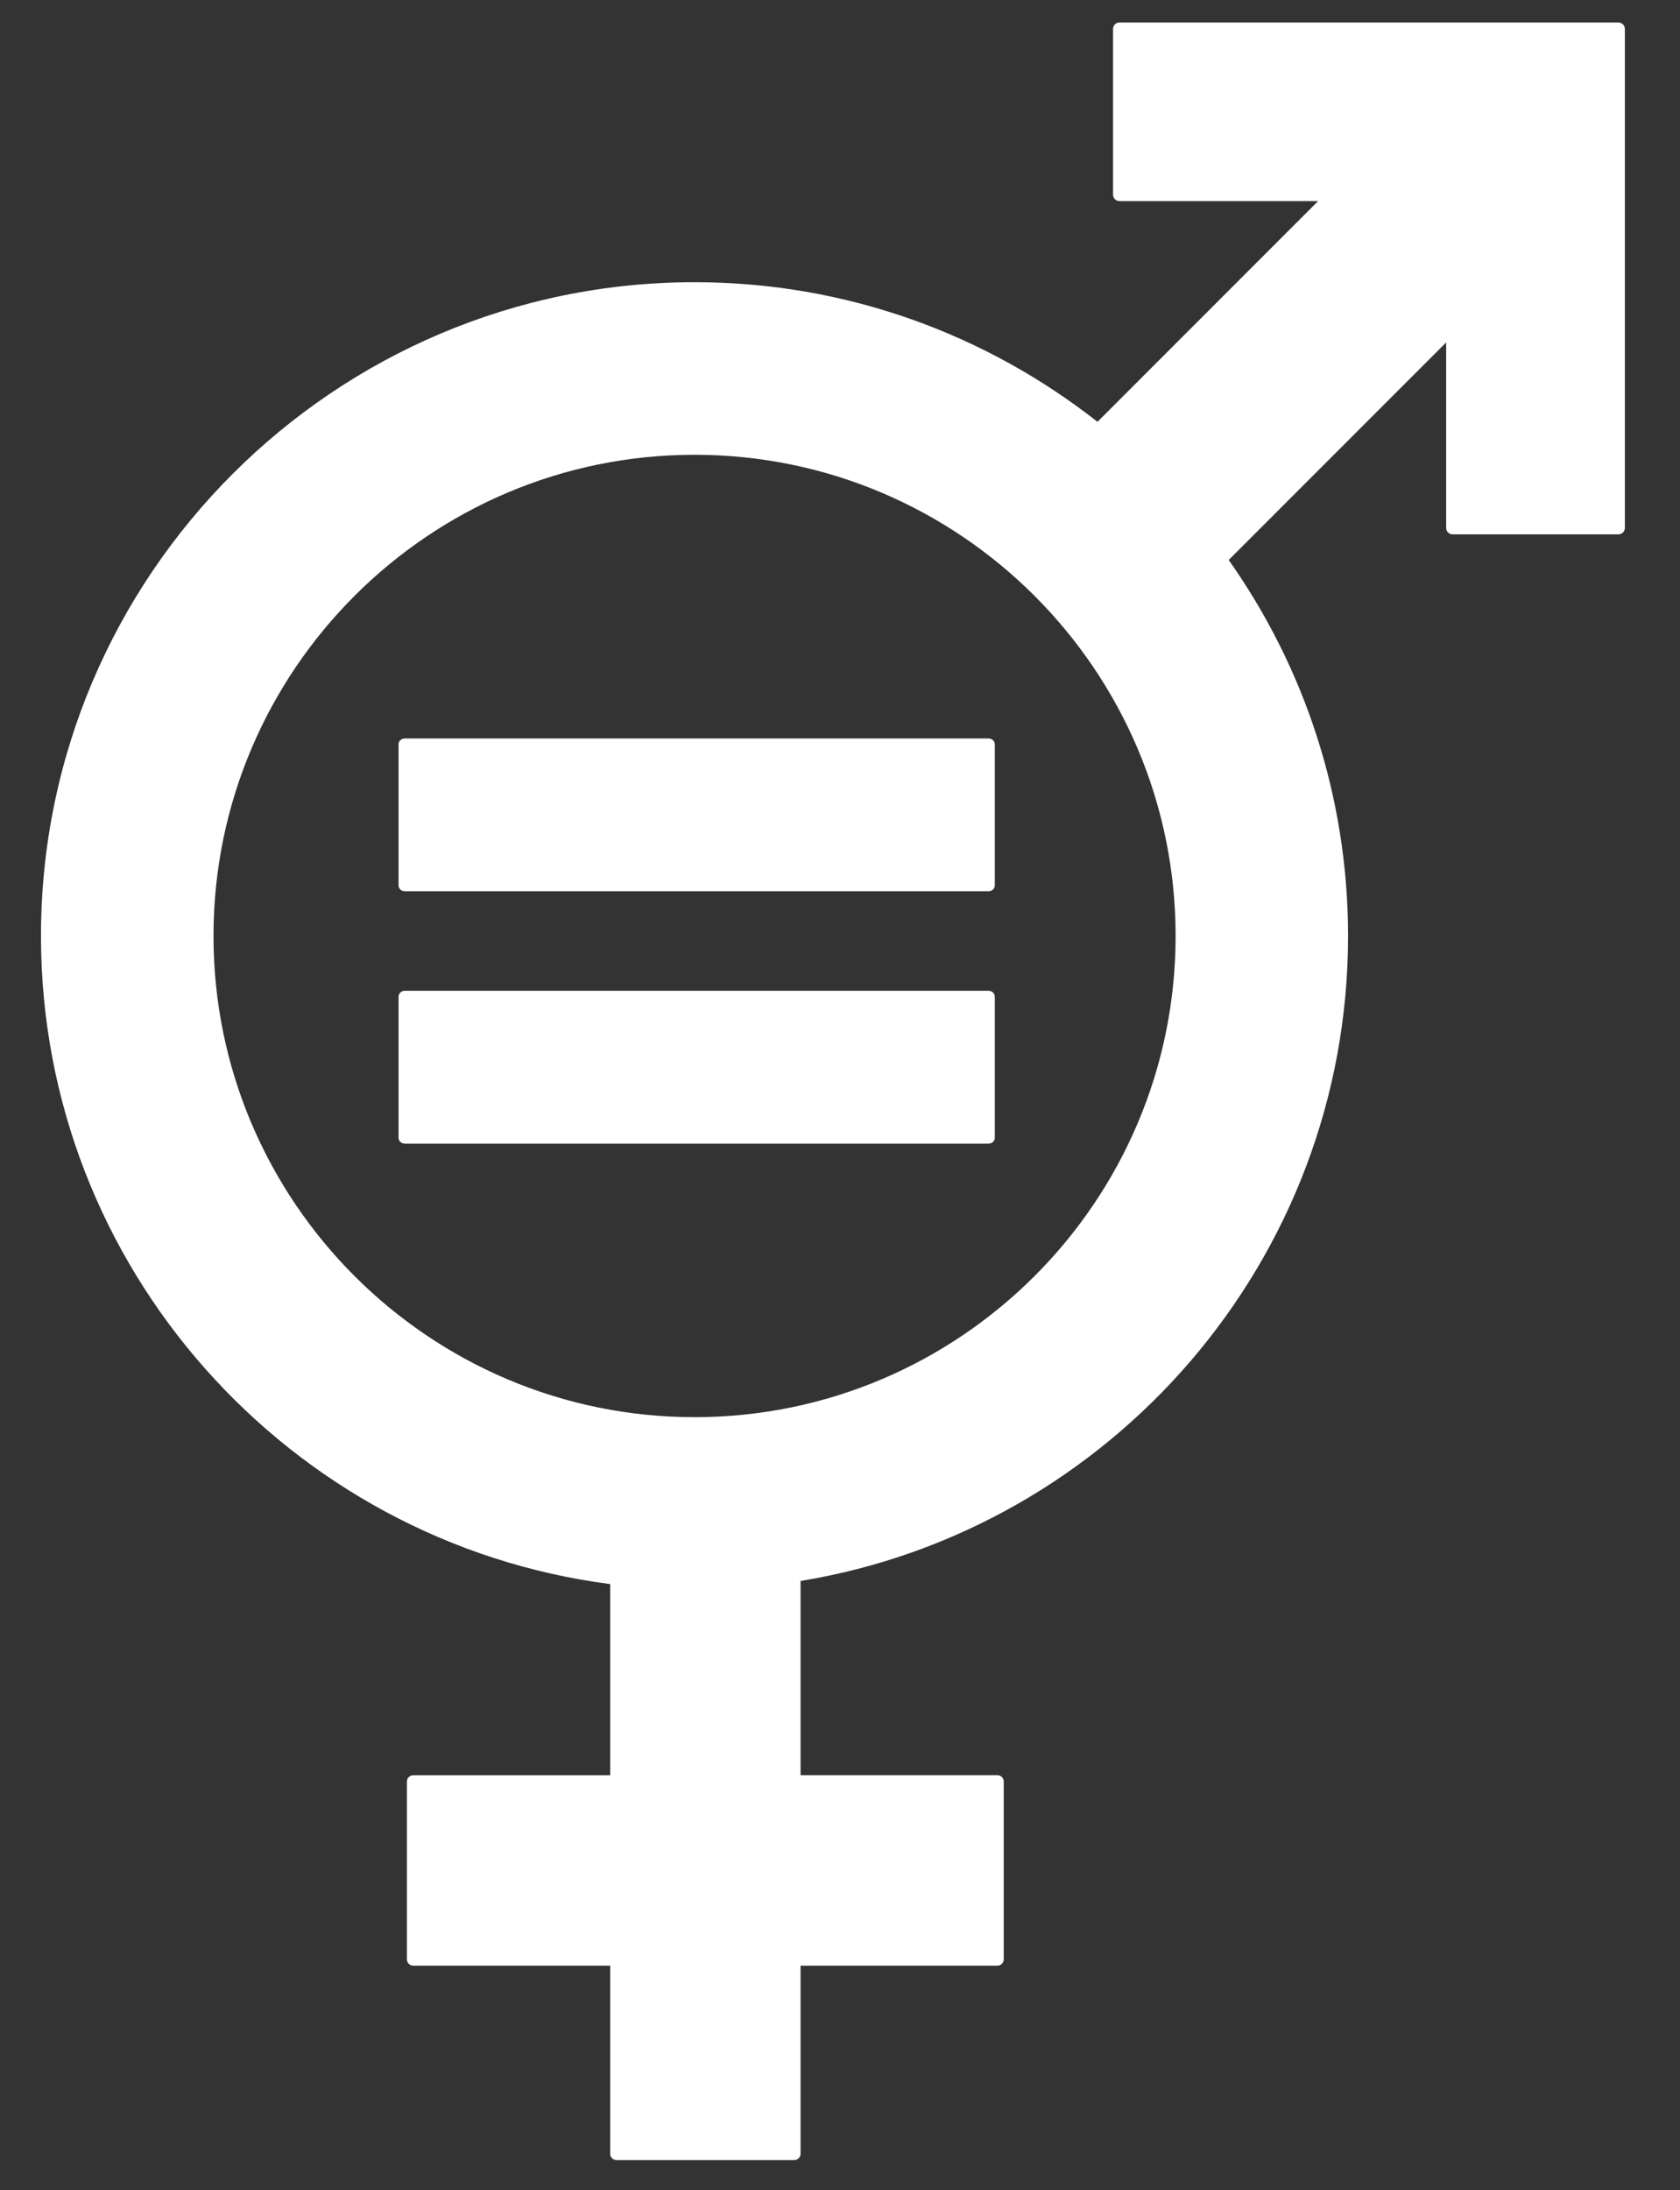
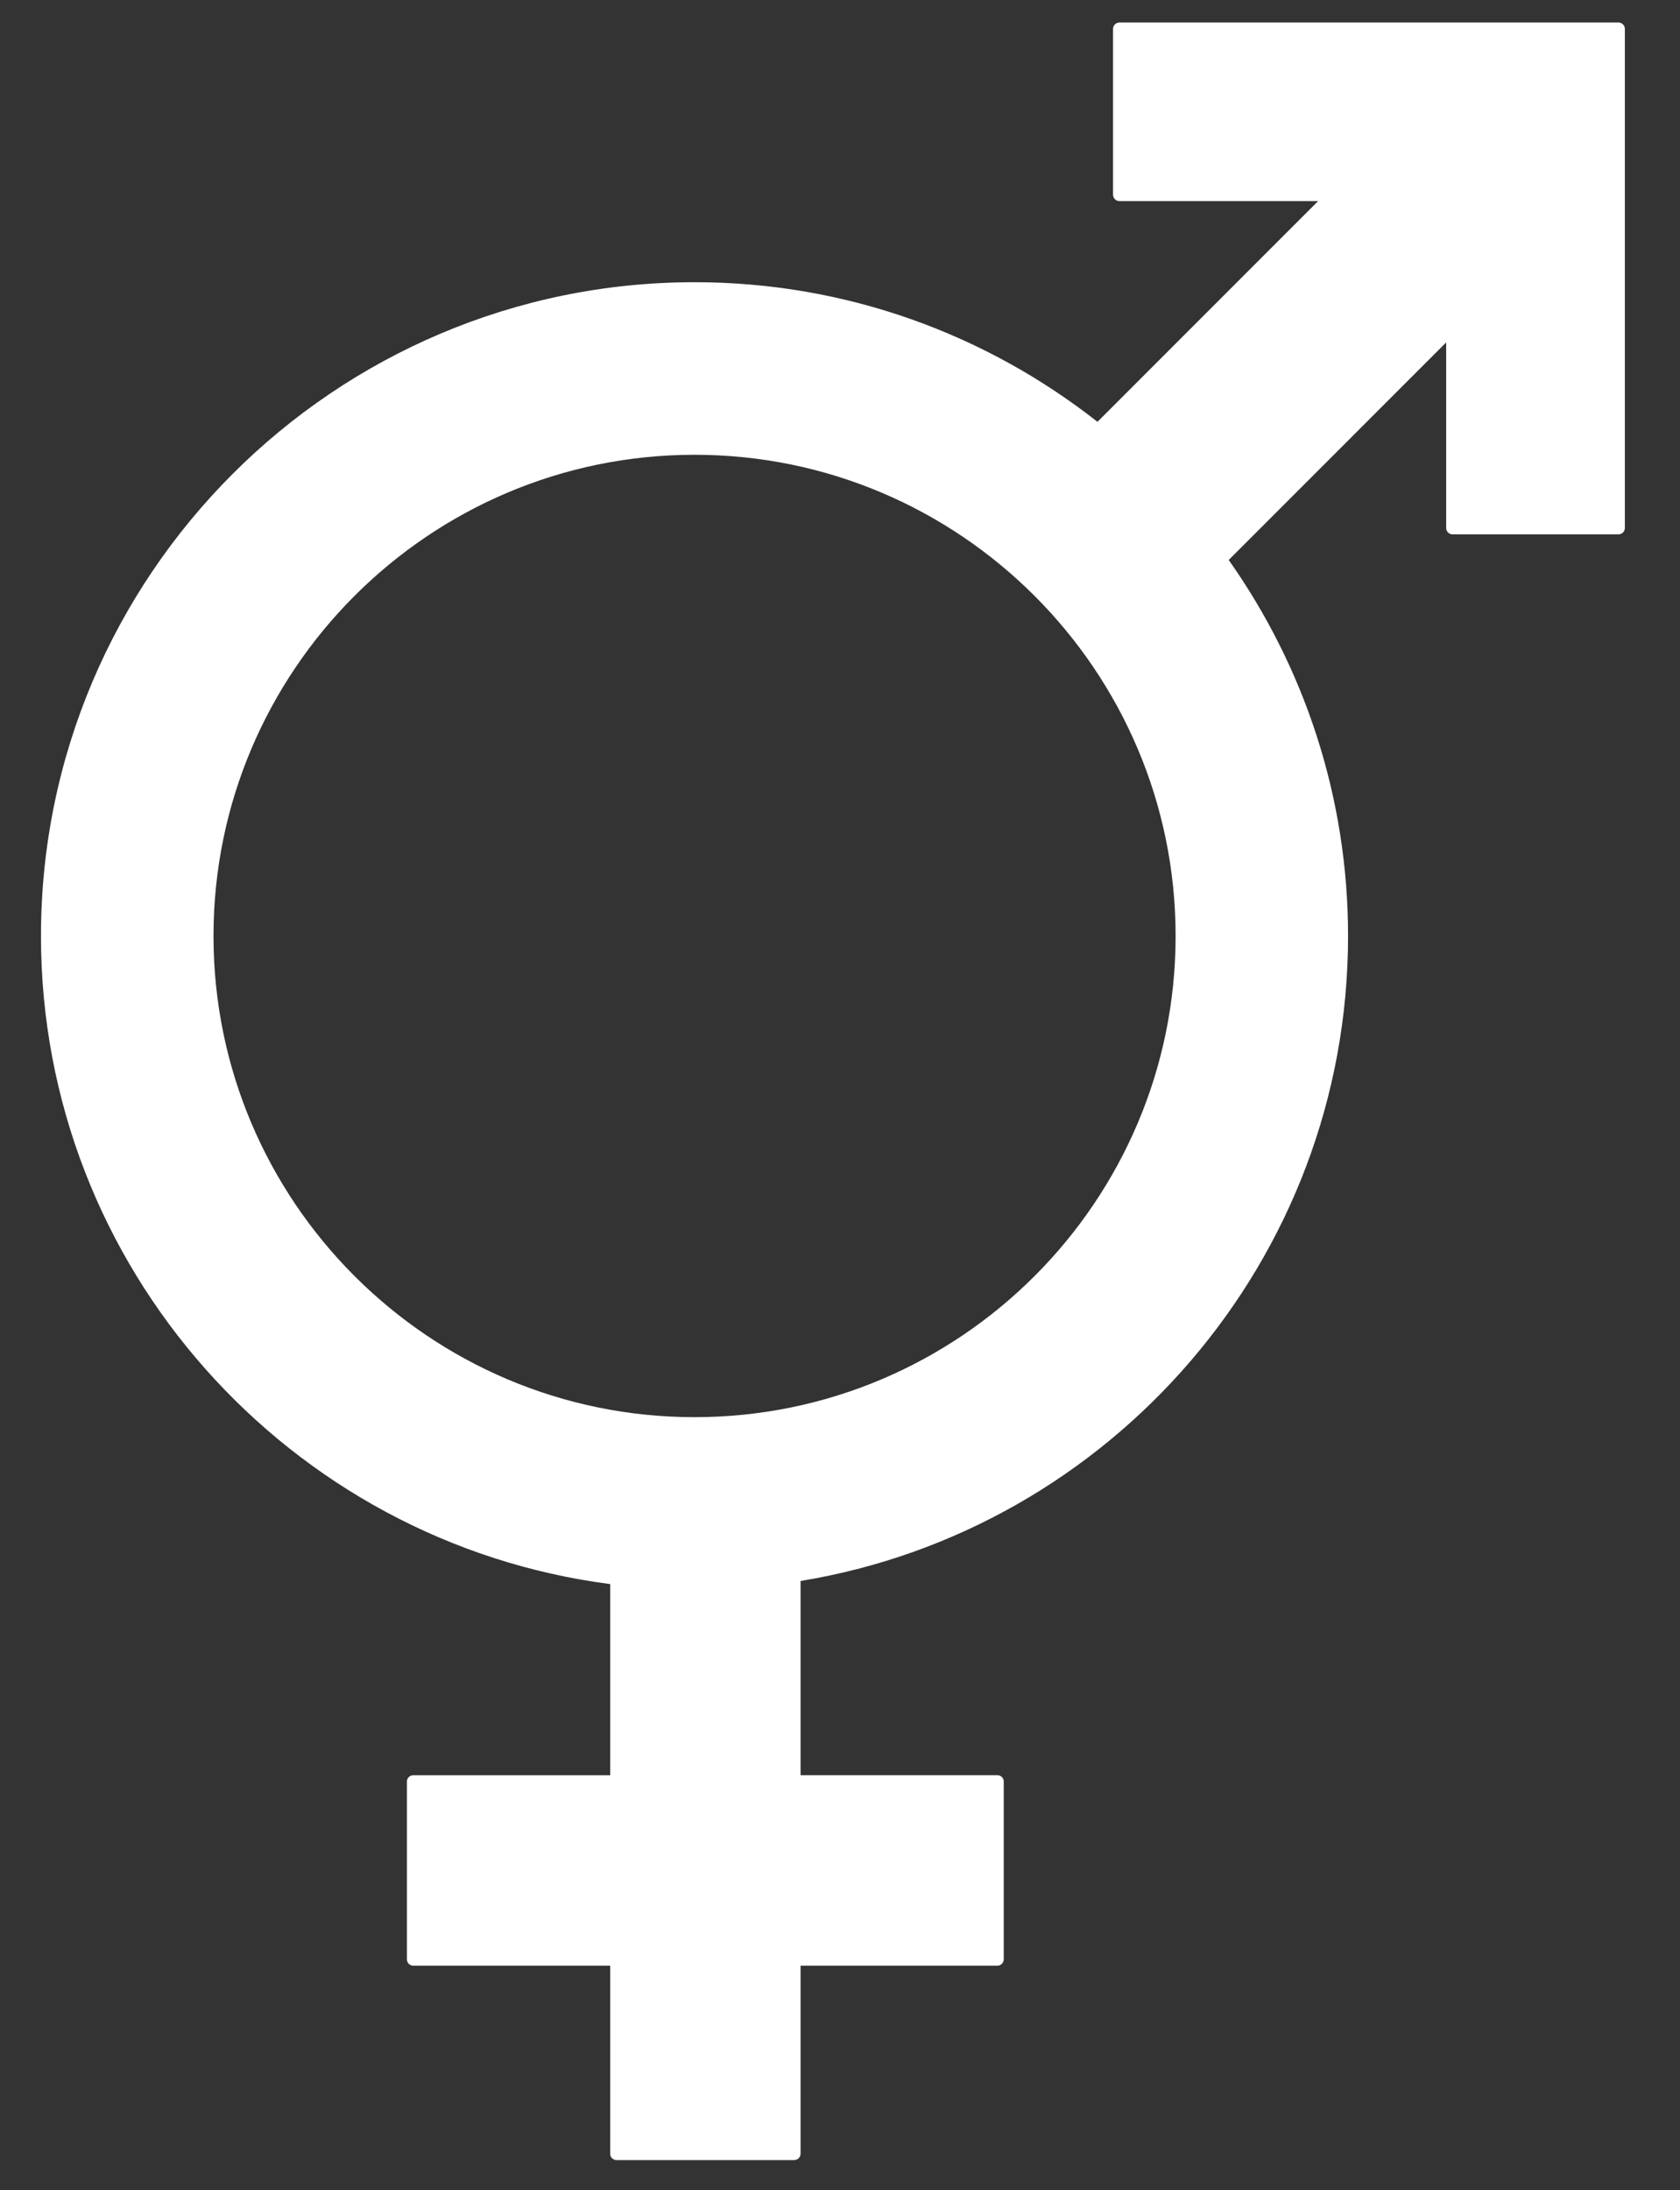
<svg xmlns="http://www.w3.org/2000/svg" version="1.1" id="Layer_1" x="0px" y="0px" width="41.005px" height="53.44px" viewBox="0 0 41.005 53.44" enable-background="new 0 0 41.005 53.44" xml:space="preserve">
  <rect x="0" y="0" width="41.005" height="53.44" fill="#333333" stroke="none" />
  <g>
    <path fill="#FFFFFF" d="M39.501,0.549H27.322c-0.083,0-0.155,0.069-0.155,0.155v4.047c0,0.087,0.071,0.156,0.155,0.156h4.85   l-5.385,5.386c-2.712-2.131-6.125-3.407-9.834-3.407C8.157,6.887,1,14.043,1,22.839c0,8.098,6.068,14.8,13.893,15.814v4.664h-4.804   c-0.089,0-0.157,0.069-0.157,0.154v4.338c0,0.086,0.068,0.155,0.157,0.155h4.804v4.589c0,0.085,0.069,0.155,0.154,0.155h4.336   c0.086,0,0.157-0.069,0.157-0.155v-4.589h4.804c0.085,0,0.155-0.069,0.155-0.155V43.47c0-0.084-0.069-0.154-0.155-0.154H19.54   v-4.739c7.569-1.241,13.363-7.824,13.363-15.738c0-3.414-1.08-6.578-2.913-9.175l5.308-5.309v4.529   c0,0.086,0.071,0.155,0.157,0.155h4.046c0.087,0,0.158-0.069,0.158-0.155V0.705C39.659,0.618,39.588,0.549,39.501,0.549    M16.952,34.58c-6.475,0-11.741-5.268-11.741-11.741c0-6.475,5.266-11.742,11.741-11.742s11.742,5.267,11.742,11.742   C28.694,29.313,23.427,34.58,16.952,34.58" />
-     <path fill="#FFFFFF" d="M24.124,18.019H9.882c-0.085,0-0.154,0.063-0.154,0.139v3.447c0,0.081,0.069,0.142,0.154,0.142h14.242   c0.088,0,0.157-0.061,0.157-0.142v-3.447C24.281,18.083,24.212,18.019,24.124,18.019" />
-     <path fill="#FFFFFF" d="M24.124,24.175H9.882c-0.085,0-0.154,0.065-0.154,0.144v3.448c0,0.077,0.069,0.139,0.154,0.139h14.242   c0.088,0,0.157-0.062,0.157-0.139v-3.448C24.281,24.24,24.212,24.175,24.124,24.175" />
  </g>
</svg>